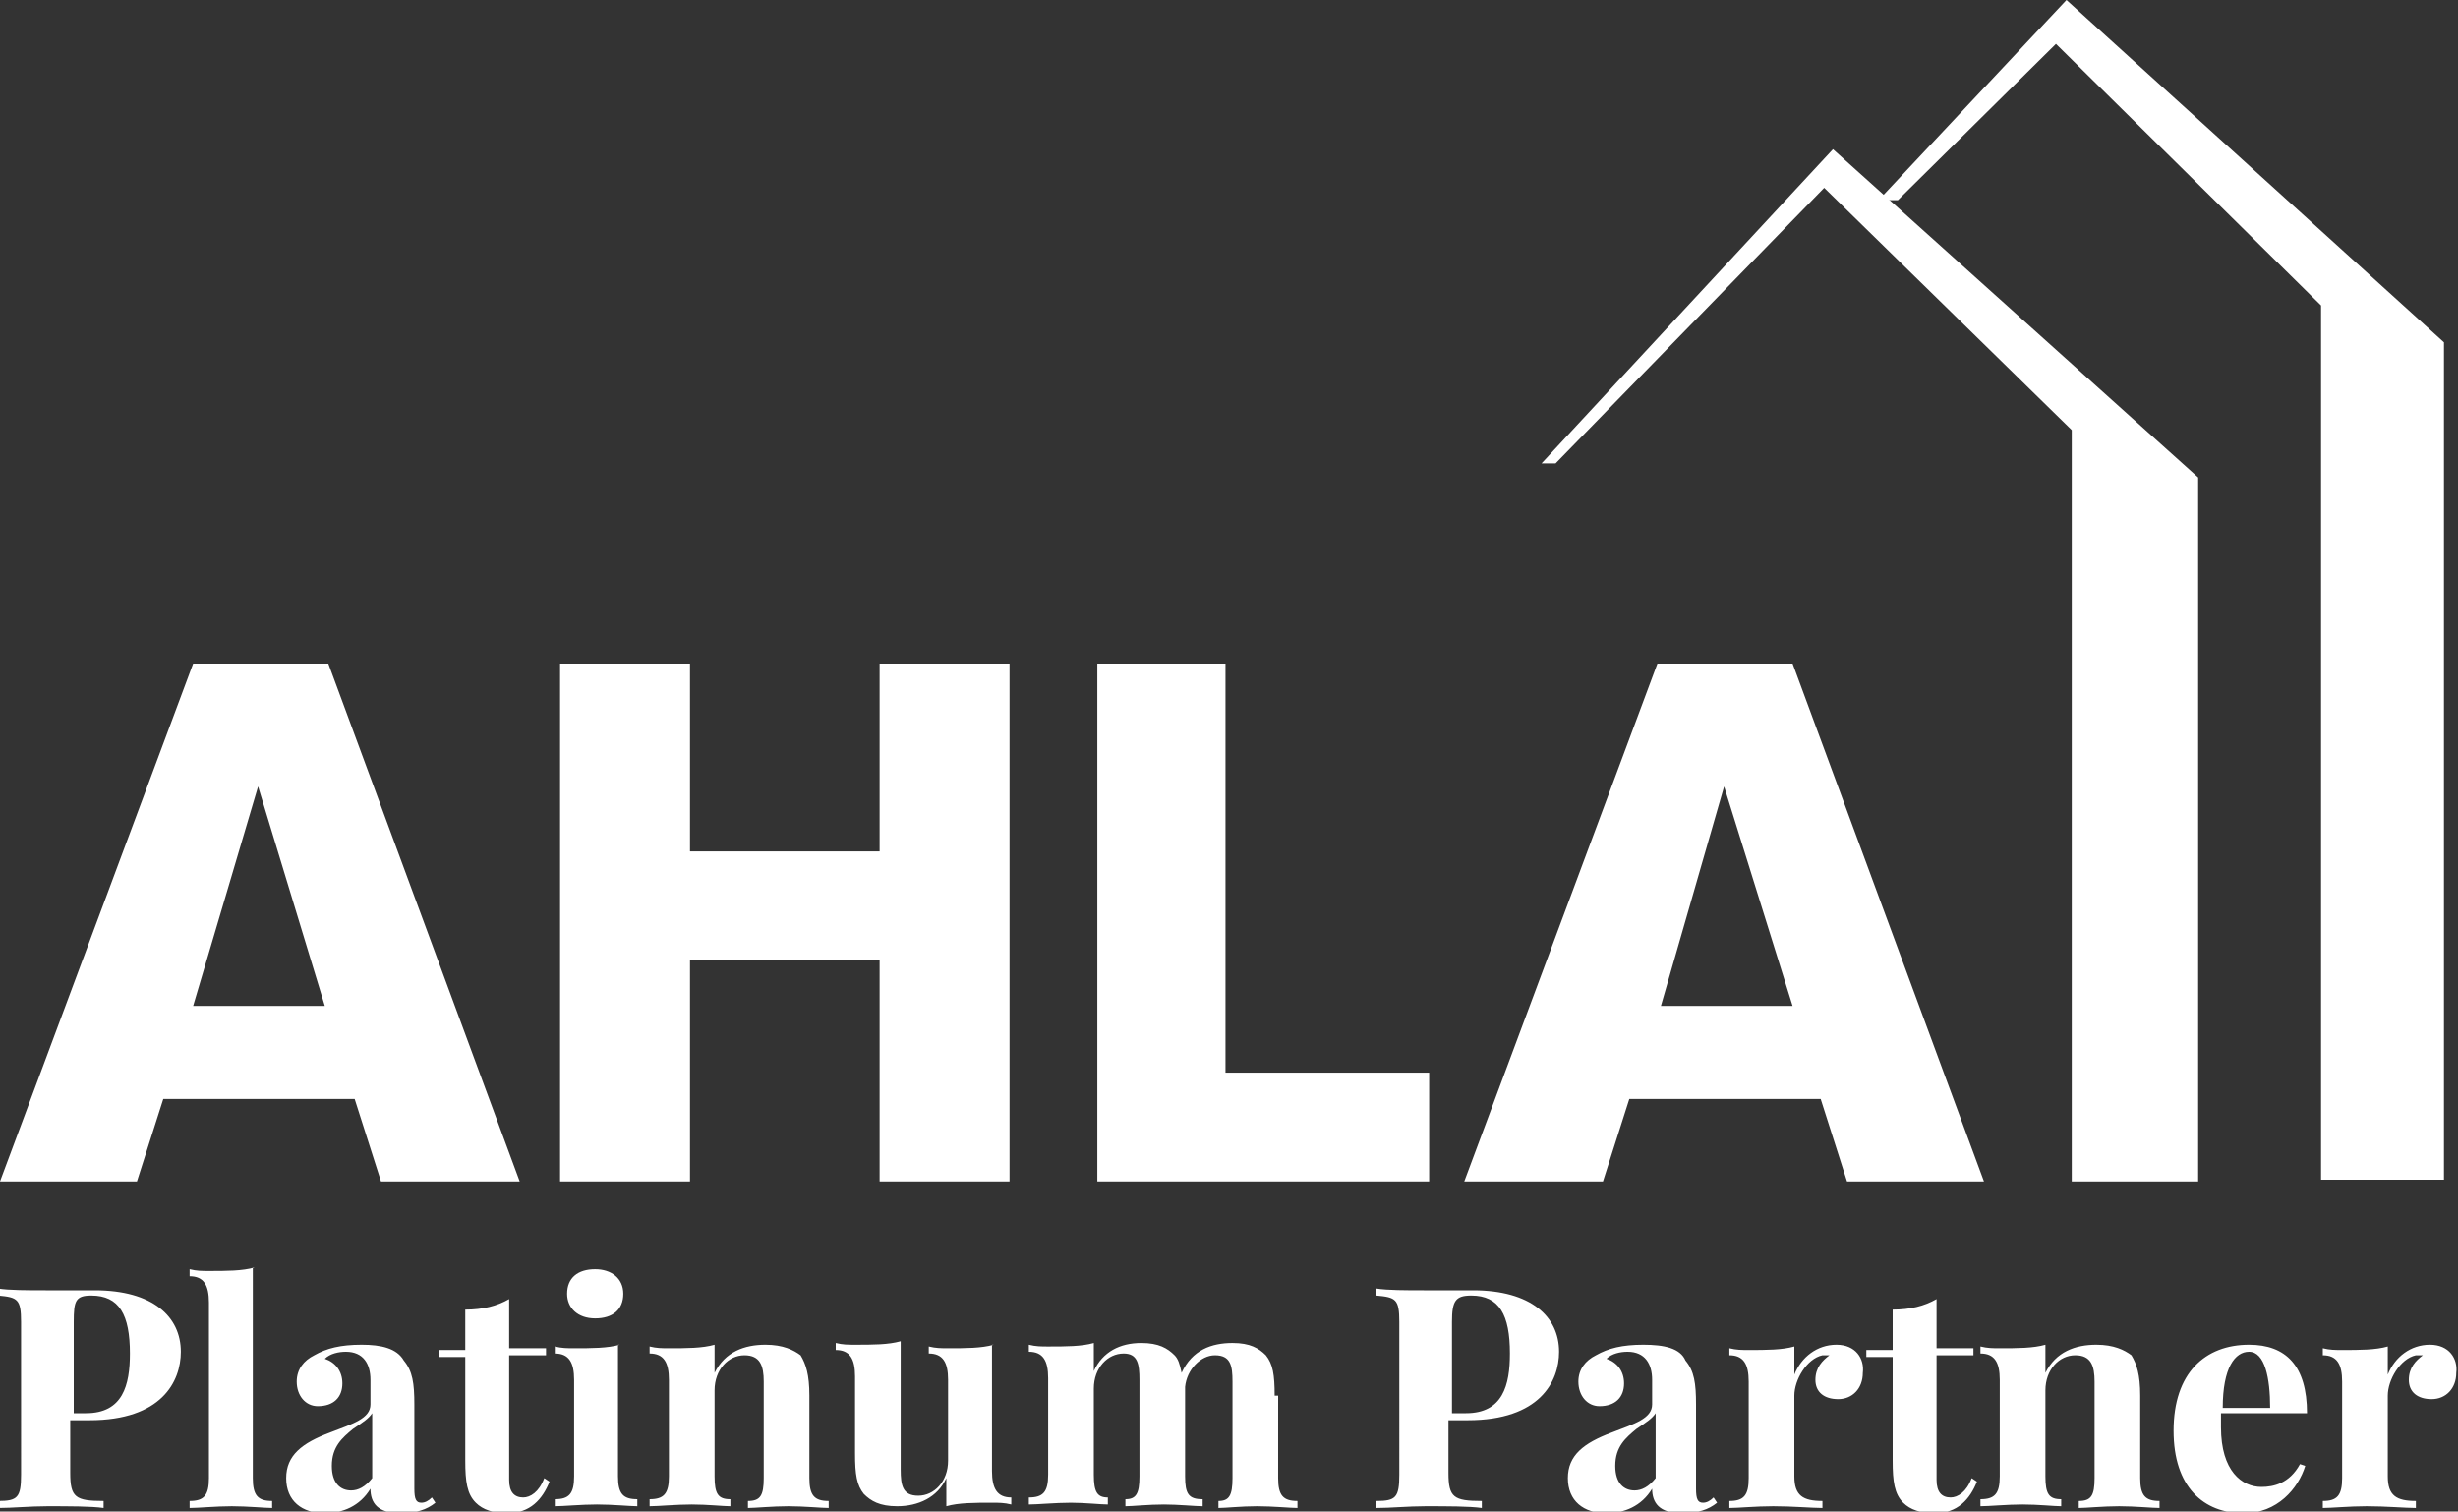
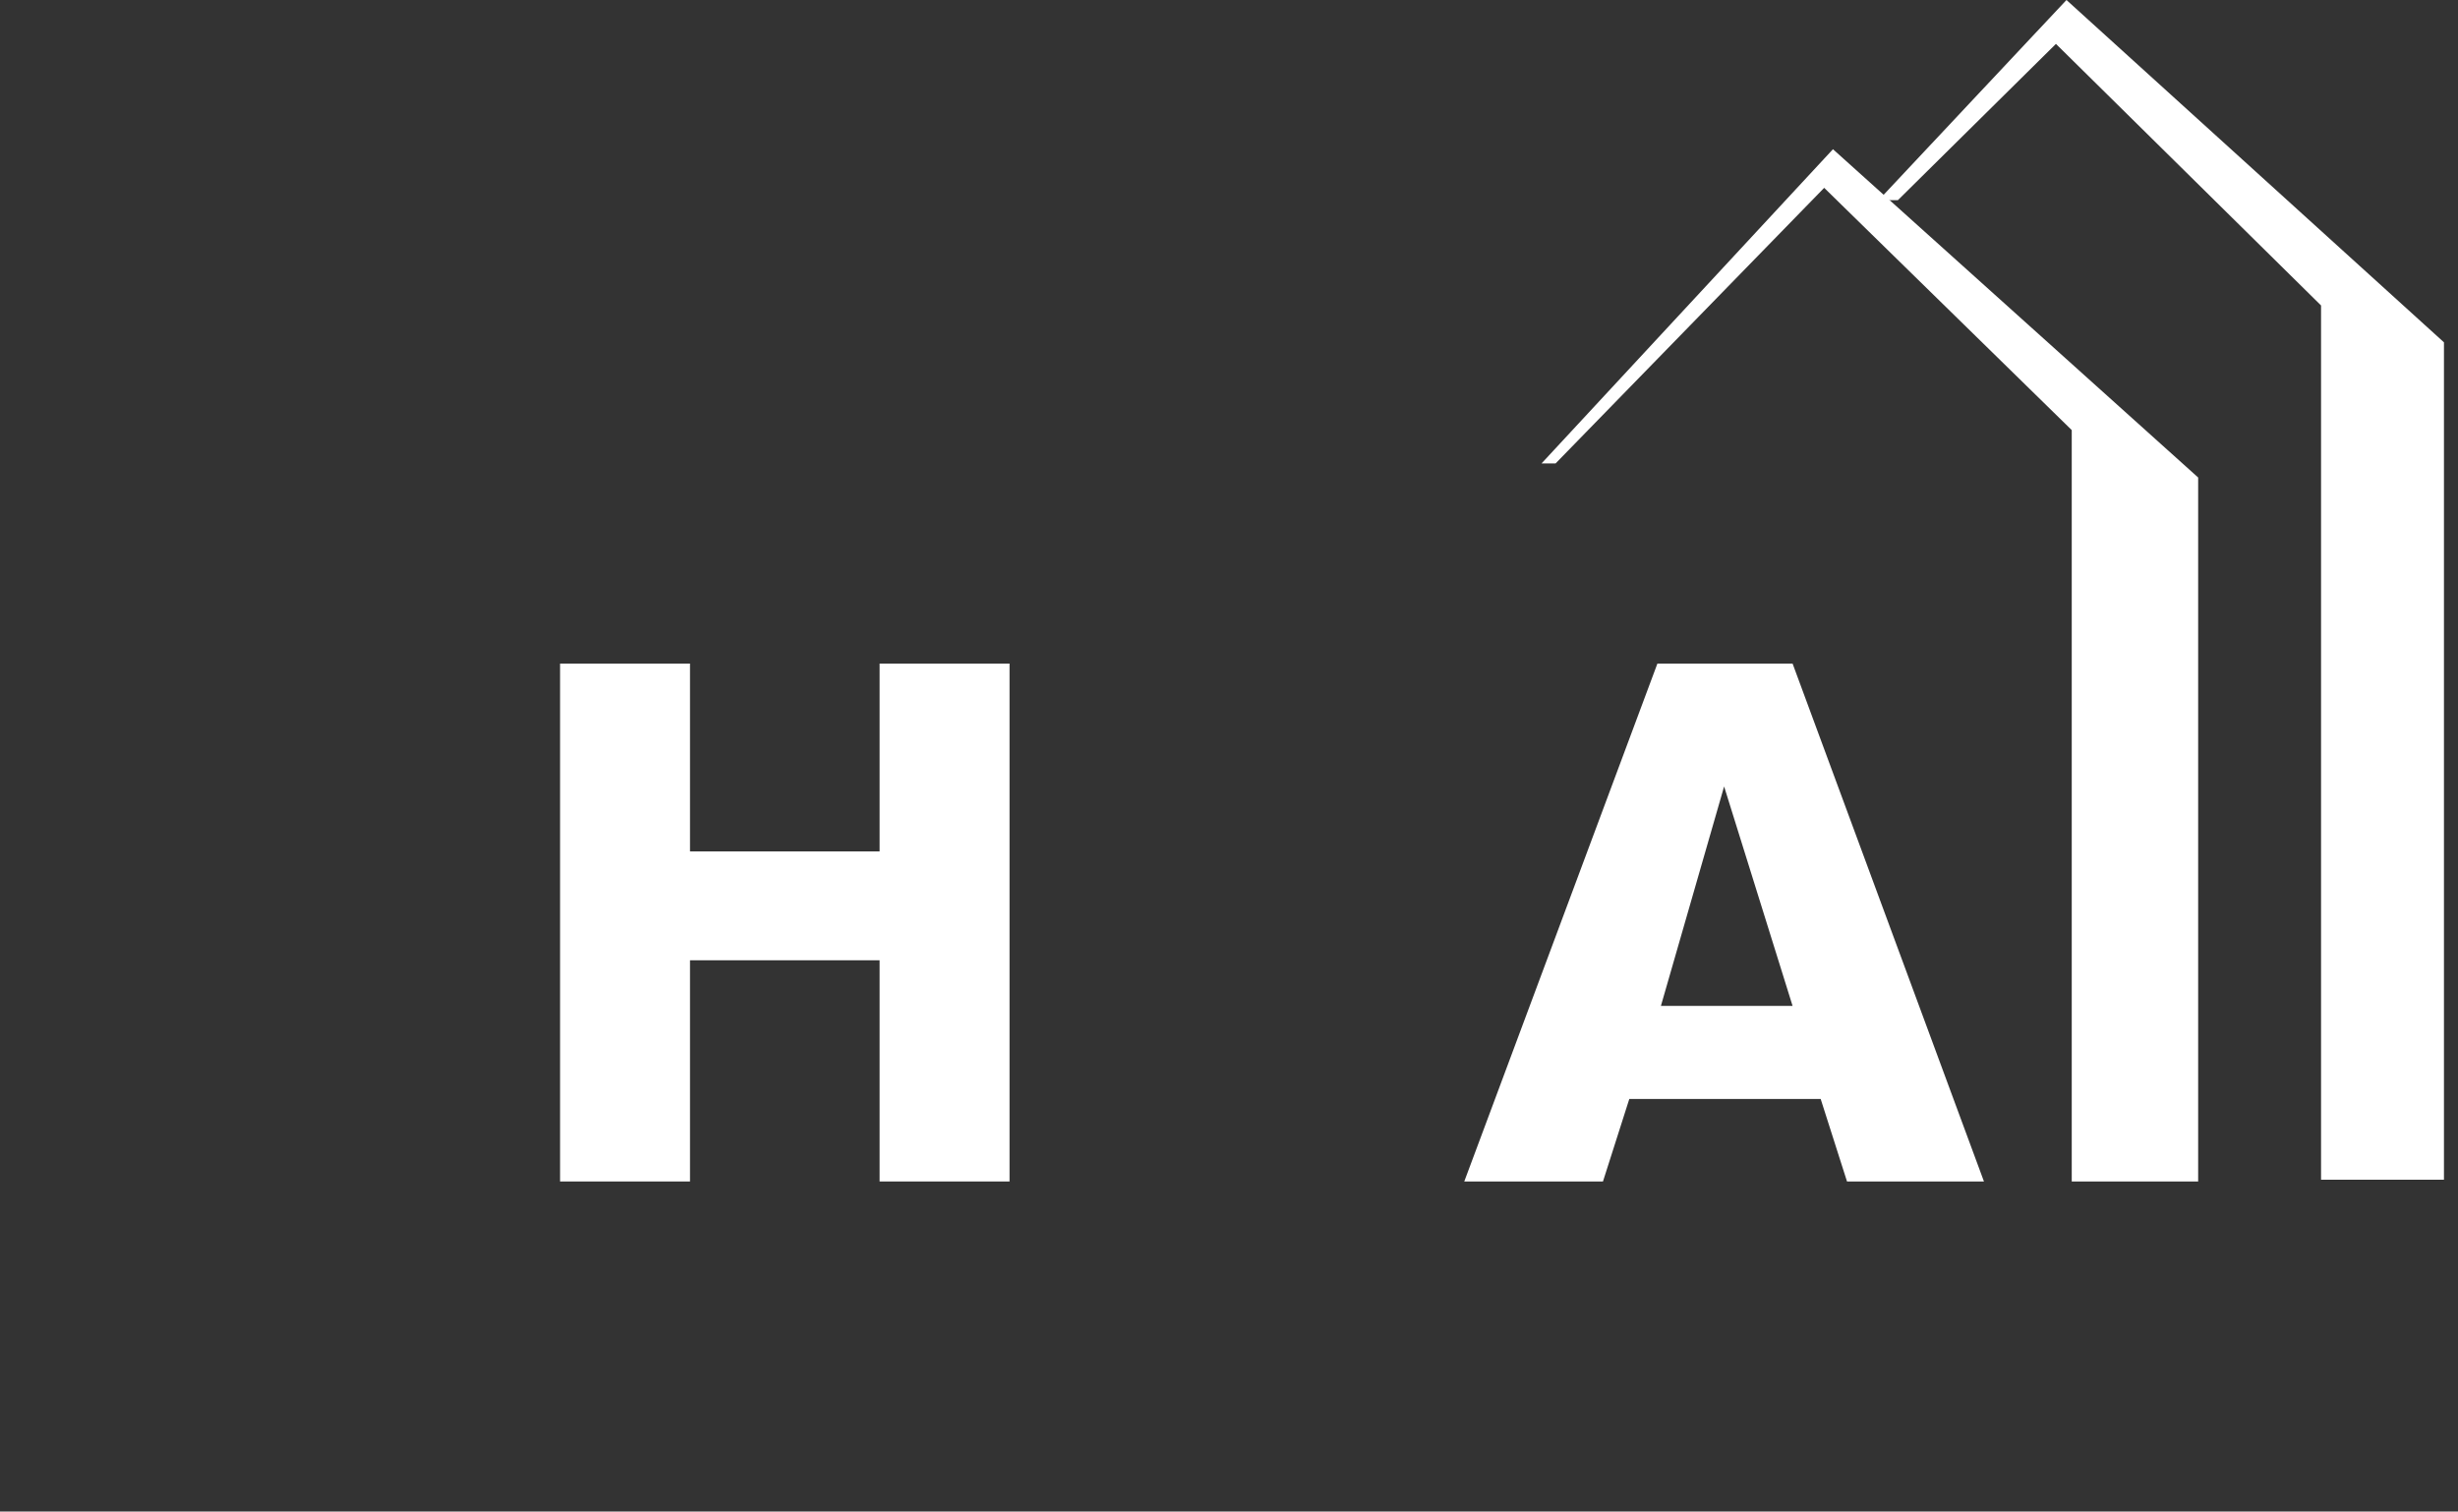
<svg xmlns="http://www.w3.org/2000/svg" version="1.1" id="Layer_1" x="0px" y="0px" viewBox="0 0 140 86.1" style="enable-background:new 0 0 140 86.1;" xml:space="preserve">
  <rect x="0" y="0" width="140" height="86.1" fill="#333333" stroke="none" />
  <style type="text/css">
	.st0{fill:#FFFFFF;}
</style>
  <g>
-     <path class="st0" d="M4.2,80.9h0.9c4.1,0,5.2-2.2,5.2-3.9c0-2-1.6-3.5-4.9-3.5c-0.4,0-1.6,0-2.8,0c-1,0-2.1,0-2.7-0.1v0.4   c1.1,0.1,1.3,0.2,1.3,1.5V84c0,1.3-0.2,1.5-1.3,1.5v0.4c0.8,0,1.8-0.1,2.8-0.1c1.2,0,2.5,0,3.2,0.1v-0.4c-1.6,0-1.9-0.2-1.9-1.6   V80.9L4.2,80.9z M5.2,73.8c1.6,0,2.2,1.1,2.2,3.3c0,1.8-0.4,3.4-2.5,3.4H4.2v-5.2C4.2,74.1,4.3,73.8,5.2,73.8L5.2,73.8z M14.5,72.2   c-0.7,0.2-1.6,0.2-2.6,0.2c-0.4,0-0.7,0-1.1-0.1v0.4c0.8,0,1.1,0.5,1.1,1.5v10c0,1-0.3,1.3-1.1,1.3v0.4c0.5,0,1.5-0.1,2.4-0.1   c0.9,0,1.9,0.1,2.3,0.1v-0.4c-0.8,0-1.1-0.3-1.1-1.3V72.2L14.5,72.2z M20.6,76.6c-1.2,0-2,0.2-2.7,0.6c-0.6,0.3-1,0.8-1,1.5   c0,0.8,0.5,1.4,1.2,1.4c0.9,0,1.4-0.5,1.4-1.3c0-0.7-0.4-1.2-1-1.4c0.3-0.3,0.8-0.4,1.2-0.4c1,0,1.4,0.7,1.4,1.6v1.4   c0,0.8-1,1.1-2.3,1.6c-1.6,0.6-2.5,1.3-2.5,2.6c0,1.3,0.9,2,2.2,2c1,0,2-0.4,2.6-1.4c0,0.8,0.4,1.4,1.7,1.4c0.9,0,1.5-0.2,2-0.6   l-0.2-0.3c-0.2,0.2-0.4,0.3-0.6,0.3c-0.3,0-0.4-0.2-0.4-0.8v-4.8c0-1.2-0.1-1.9-0.6-2.5C22.6,76.8,21.7,76.6,20.6,76.6L20.6,76.6z    M21.2,84.2c-0.4,0.5-0.8,0.7-1.2,0.7c-0.6,0-1.1-0.4-1.1-1.4c0-1.1,0.6-1.6,1.2-2.1c0.6-0.4,0.9-0.6,1.1-0.9V84.2L21.2,84.2z    M29,76.8V74c-0.7,0.4-1.5,0.6-2.5,0.6v2.3H25v0.4h1.5v5.9c0,1.2,0.1,1.9,0.6,2.4c0.4,0.4,1,0.6,1.8,0.6c1.3,0,2-0.8,2.4-1.8   L31,84.2c-0.3,0.8-0.8,1.1-1.2,1.1c-0.5,0-0.8-0.3-0.8-1v-7.1h2.1v-0.4H29L29,76.8z M33.9,72.3c-1,0-1.6,0.5-1.6,1.4   c0,0.8,0.6,1.4,1.6,1.4c1,0,1.6-0.5,1.6-1.4C35.5,72.8,34.8,72.3,33.9,72.3L33.9,72.3z M35.3,76.6c-0.7,0.2-1.6,0.2-2.6,0.2   c-0.4,0-0.7,0-1.1-0.1v0.4c0.8,0,1.1,0.5,1.1,1.5v5.5c0,1-0.3,1.3-1.1,1.3v0.4c0.5,0,1.5-0.1,2.4-0.1c0.9,0,1.9,0.1,2.3,0.1v-0.4   c-0.8,0-1.1-0.3-1.1-1.3V76.6L35.3,76.6z M43.6,76.6c-1.2,0-2.3,0.4-2.9,1.6v-1.6c-0.7,0.2-1.6,0.2-2.6,0.2c-0.4,0-0.7,0-1.1-0.1   v0.4c0.8,0,1.1,0.5,1.1,1.5v5.5c0,1-0.3,1.3-1.1,1.3v0.4c0.5,0,1.5-0.1,2.4-0.1c0.9,0,1.8,0.1,2.2,0.1v-0.4c-0.7,0-0.9-0.3-0.9-1.3   v-4.9c0-1.2,0.8-2,1.7-2c0.9,0,1.1,0.6,1.1,1.5v5.5c0,1-0.2,1.3-0.9,1.3v0.4c0.4,0,1.4-0.1,2.3-0.1c0.9,0,1.9,0.1,2.3,0.1v-0.4   c-0.8,0-1.1-0.3-1.1-1.3v-4.7c0-1.2-0.2-1.8-0.5-2.3C45.2,76.9,44.6,76.6,43.6,76.6L43.6,76.6z M56.6,76.6   c-0.7,0.2-1.6,0.2-2.6,0.2c-0.4,0-0.7,0-1.1-0.1v0.4c0.8,0,1.1,0.5,1.1,1.5v4.6c0,1.2-0.8,2-1.7,2c-0.9,0-1-0.6-1-1.5v-7.3   c-0.7,0.2-1.6,0.2-2.6,0.2c-0.4,0-0.7,0-1.1-0.1v0.4c0.8,0,1.1,0.5,1.1,1.5v4.4c0,1.2,0.1,1.8,0.5,2.3c0.4,0.4,0.9,0.7,1.9,0.7   c1.2,0,2.3-0.5,2.8-1.6v1.6c0.7-0.2,1.6-0.2,2.6-0.2c0.4,0,0.7,0,1.1,0.1v-0.4c-0.8,0-1.1-0.5-1.1-1.5V76.6L56.6,76.6z M72.6,79.5   c0-1.2-0.1-1.8-0.5-2.3c-0.4-0.4-0.9-0.7-1.9-0.7c-1.2,0-2.3,0.4-2.9,1.7c-0.1-0.5-0.2-0.8-0.4-1c-0.4-0.4-0.9-0.7-1.9-0.7   c-1.2,0-2.2,0.5-2.7,1.6v-1.6c-0.7,0.2-1.6,0.2-2.6,0.2c-0.4,0-0.7,0-1.1-0.1v0.4c0.8,0,1.1,0.5,1.1,1.5v5.5c0,1-0.3,1.3-1.1,1.3   v0.4c0.5,0,1.5-0.1,2.4-0.1c0.8,0,1.7,0.1,2.1,0.1v-0.4c-0.6,0-0.8-0.3-0.8-1.3v-4.9c0-1.2,0.8-2,1.7-2c0.8,0,0.9,0.6,0.9,1.5v5.5   c0,1-0.2,1.3-0.8,1.3v0.4c0.4,0,1.3-0.1,2.2-0.1c0.8,0,1.8,0.1,2.2,0.1v-0.4c-0.8,0-1-0.3-1-1.3v-4.7l0-0.4c0.1-1,0.9-1.8,1.7-1.8   c0.9,0,1,0.6,1,1.5v5.5c0,1-0.2,1.3-0.8,1.3v0.4c0.4,0,1.3-0.1,2.2-0.1c0.9,0,1.9,0.1,2.3,0.1v-0.4c-0.8,0-1.1-0.3-1.1-1.3V79.5   L72.6,79.5z M82.7,80.9h0.9c4.1,0,5.2-2.2,5.2-3.9c0-2-1.6-3.5-4.9-3.5c-0.4,0-1.6,0-2.8,0c-1,0-2.1,0-2.7-0.1v0.4   c1.1,0.1,1.3,0.2,1.3,1.5V84c0,1.3-0.2,1.5-1.3,1.5v0.4c0.8,0,1.8-0.1,2.8-0.1c1.2,0,2.5,0,3.2,0.1v-0.4c-1.6,0-1.9-0.2-1.9-1.6   V80.9L82.7,80.9z M83.8,73.8c1.6,0,2.2,1.1,2.2,3.3c0,1.8-0.4,3.4-2.5,3.4h-0.8v-5.2C82.7,74.1,82.9,73.8,83.8,73.8L83.8,73.8z    M93.6,76.6c-1.2,0-2,0.2-2.7,0.6c-0.6,0.3-1,0.8-1,1.5c0,0.8,0.5,1.4,1.2,1.4c0.9,0,1.4-0.5,1.4-1.3c0-0.7-0.4-1.2-1-1.4   c0.3-0.3,0.8-0.4,1.2-0.4c1,0,1.4,0.7,1.4,1.6v1.4c0,0.8-1,1.1-2.3,1.6c-1.6,0.6-2.5,1.3-2.5,2.6c0,1.3,0.9,2,2.2,2   c1,0,2-0.4,2.6-1.4c0,0.8,0.4,1.4,1.7,1.4c0.9,0,1.5-0.2,2-0.6l-0.2-0.3c-0.2,0.2-0.4,0.3-0.6,0.3c-0.3,0-0.4-0.2-0.4-0.8v-4.8   c0-1.2-0.1-1.9-0.6-2.5C95.7,76.8,94.8,76.6,93.6,76.6L93.6,76.6z M94.3,84.2c-0.4,0.5-0.8,0.7-1.2,0.7c-0.6,0-1.1-0.4-1.1-1.4   c0-1.1,0.6-1.6,1.2-2.1c0.6-0.4,0.9-0.6,1.1-0.9V84.2L94.3,84.2z M104.6,76.6c-1.1,0-2,0.7-2.4,1.7v-1.6c-0.7,0.2-1.6,0.2-2.6,0.2   c-0.4,0-0.7,0-1.1-0.1v0.4c0.8,0,1.1,0.5,1.1,1.5v5.5c0,1-0.3,1.3-1.1,1.3v0.4c0.5,0,1.5-0.1,2.5-0.1c1.1,0,2.2,0.1,2.8,0.1v-0.4   c-1.1,0-1.6-0.3-1.6-1.4v-4.6c0-0.9,0.7-2.1,1.6-2.3c0.1,0,0.2,0,0.2,0c0.1,0,0.2,0,0.2,0c-0.4,0.3-0.8,0.7-0.8,1.4   c0,0.7,0.5,1.1,1.3,1.1c0.8,0,1.4-0.6,1.4-1.5C106.2,77.4,105.7,76.6,104.6,76.6L104.6,76.6z M110.3,76.8V74   c-0.7,0.4-1.5,0.6-2.5,0.6v2.3h-1.5v0.4h1.5v5.9c0,1.2,0.1,1.9,0.6,2.4c0.4,0.4,1,0.6,1.8,0.6c1.3,0,2-0.8,2.4-1.8l-0.3-0.2   c-0.3,0.8-0.8,1.1-1.2,1.1c-0.5,0-0.8-0.3-0.8-1v-7.1h2.1v-0.4H110.3L110.3,76.8z M119.4,76.6c-1.2,0-2.3,0.4-2.9,1.6v-1.6   c-0.7,0.2-1.6,0.2-2.6,0.2c-0.4,0-0.7,0-1.1-0.1v0.4c0.8,0,1.1,0.5,1.1,1.5v5.5c0,1-0.3,1.3-1.1,1.3v0.4c0.5,0,1.5-0.1,2.4-0.1   c0.9,0,1.8,0.1,2.2,0.1v-0.4c-0.7,0-0.9-0.3-0.9-1.3v-4.9c0-1.2,0.8-2,1.7-2c0.9,0,1.1,0.6,1.1,1.5v5.5c0,1-0.2,1.3-0.9,1.3v0.4   c0.4,0,1.4-0.1,2.3-0.1c0.9,0,1.9,0.1,2.3,0.1v-0.4c-0.8,0-1.1-0.3-1.1-1.3v-4.7c0-1.2-0.2-1.8-0.5-2.3   C121,76.9,120.4,76.6,119.4,76.6L119.4,76.6z M128.8,84.7c-1.1,0-2.3-0.9-2.3-3.4c0-0.3,0-0.6,0-0.8h4.9c0-2.7-1.2-3.9-3.3-3.9   c-2.5,0-4.3,1.6-4.3,4.9c0,3.2,1.7,4.7,4,4.7c1.9,0,3.1-1.4,3.5-2.7l-0.3-0.1C130.4,84.5,129.5,84.7,128.8,84.7L128.8,84.7z    M128.1,77c0.9,0,1.2,1.5,1.2,3.2h-2.7C126.6,77.9,127.3,77,128.1,77L128.1,77z M138.4,76.6c-1.1,0-2,0.7-2.4,1.7v-1.6   c-0.7,0.2-1.6,0.2-2.6,0.2c-0.4,0-0.7,0-1.1-0.1v0.4c0.8,0,1.1,0.5,1.1,1.5v5.5c0,1-0.3,1.3-1.1,1.3v0.4c0.5,0,1.5-0.1,2.5-0.1   c1.1,0,2.2,0.1,2.8,0.1v-0.4c-1.1,0-1.6-0.3-1.6-1.4v-4.6c0-0.9,0.7-2.1,1.6-2.3c0.1,0,0.2,0,0.2,0c0.1,0,0.2,0,0.2,0   c-0.4,0.3-0.8,0.7-0.8,1.4c0,0.7,0.5,1.1,1.3,1.1s1.4-0.6,1.4-1.5C140,77.4,139.5,76.6,138.4,76.6L138.4,76.6z" />
-     <path class="st0" d="M14.7,44.8L11,57.3h7.5L14.7,44.8L14.7,44.8z M21.7,67.3l-1.5-4.7H9.3l-1.5,4.7H0l11-29.5h7.7l10.9,29.5H21.7   L21.7,67.3z" />
    <polygon class="st0" points="50.1,67.3 50.1,54.7 39.3,54.7 39.3,67.3 31.9,67.3 31.9,37.8 39.3,37.8 39.3,48.5 50.1,48.5    50.1,37.8 57.5,37.8 57.5,67.3 50.1,67.3  " />
-     <polygon class="st0" points="62.5,67.3 62.5,37.8 69.8,37.8 69.8,61.1 81.4,61.1 81.4,67.3 62.5,67.3  " />
    <path class="st0" d="M98.2,44.8l-3.6,12.5h7.5L98.2,44.8L98.2,44.8z M105.2,67.3l-1.5-4.7H92.8l-1.5,4.7h-7.9l11-29.5h7.7L113,67.3   H105.2L105.2,67.3z" />
    <polygon class="st0" points="139.2,67.2 132.2,67.2 132.2,17.4 117.1,2.5 108.1,11.4 107,11.4 117.7,0 139.2,19.5 139.2,67.2  " />
    <polygon class="st0" points="125.2,67.3 118,67.3 118,24.5 103.9,10.7 88.6,26.4 87.8,26.4 104.4,8.5 125.2,27.2 125.2,67.3  " />
  </g>
</svg>